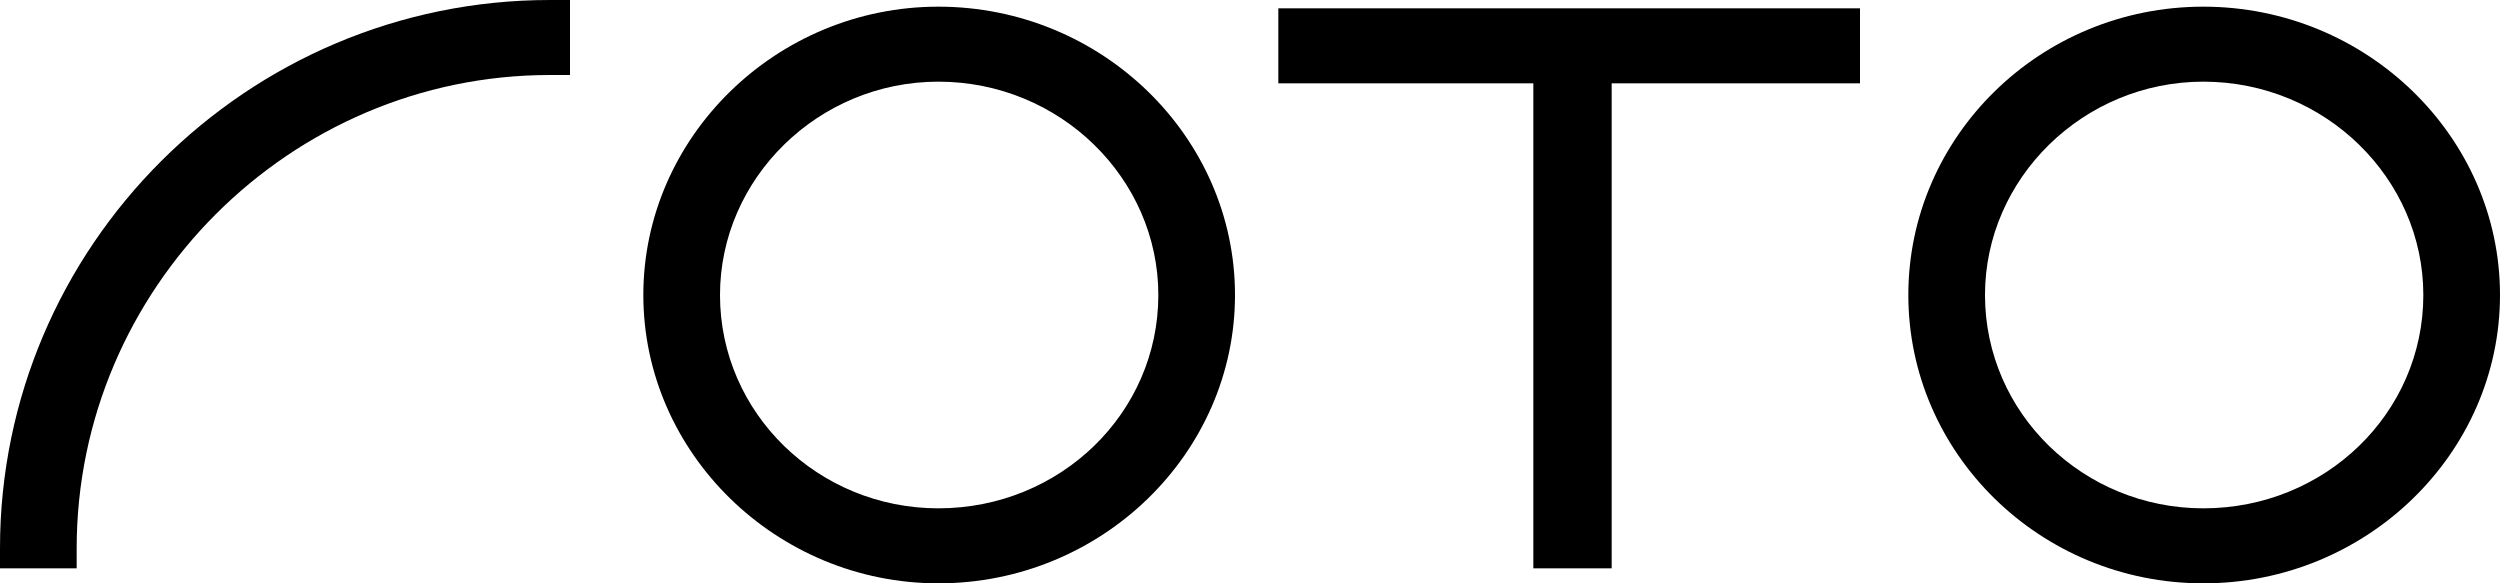
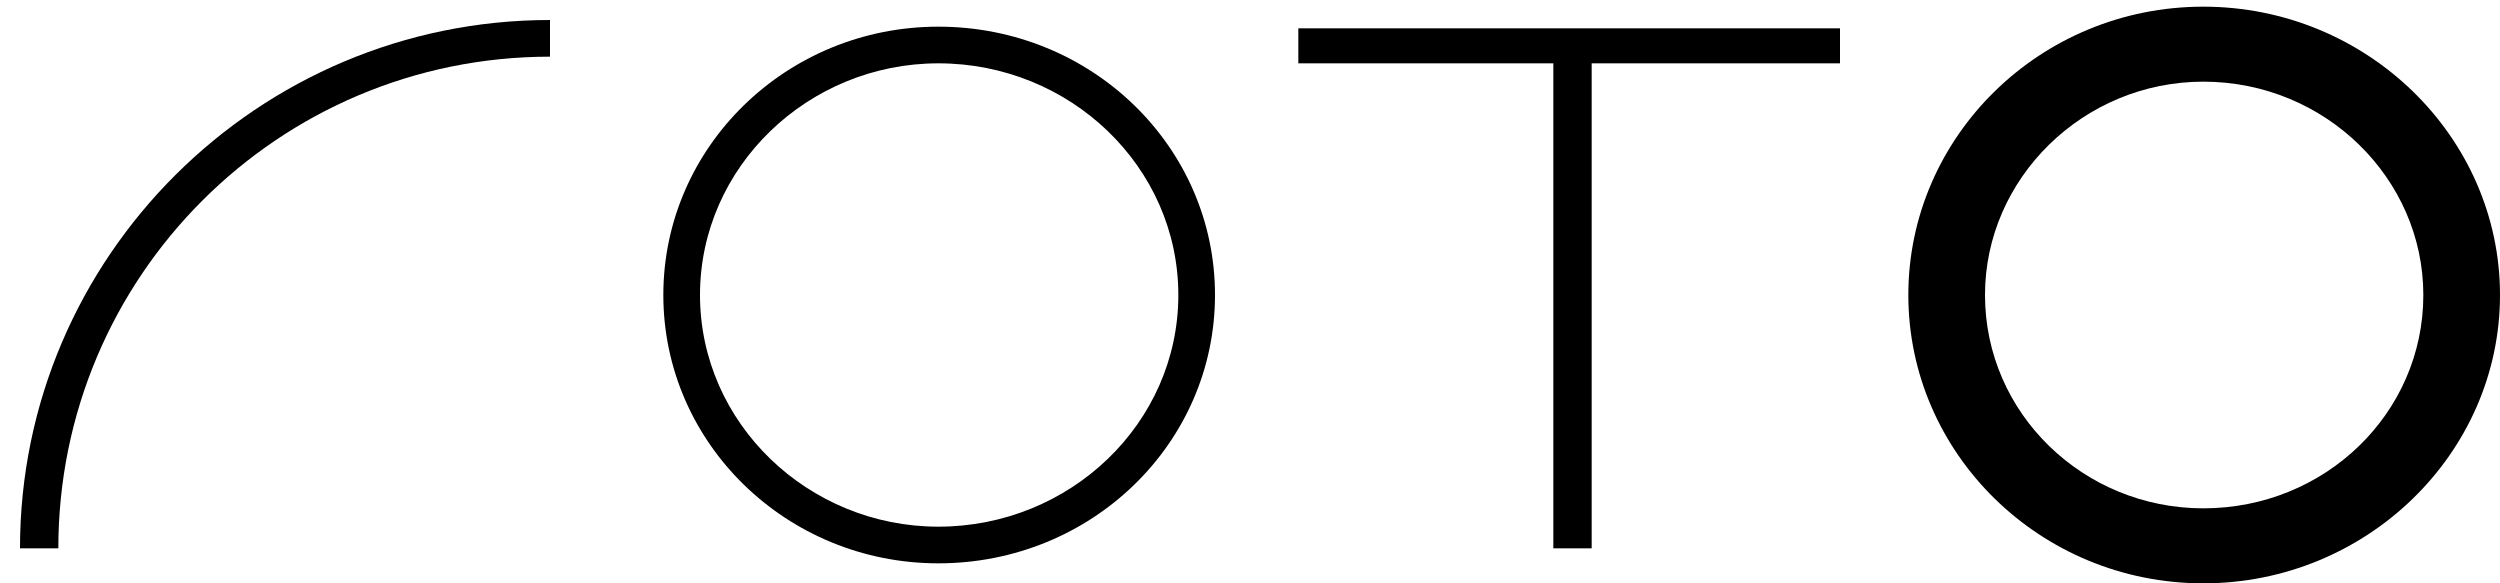
<svg xmlns="http://www.w3.org/2000/svg" height="35" width="150" viewBox="0 0 150 35" version="1.2">
  <title>roto-logo-black</title>
  <defs>
    <clipPath id="cp1" clipPathUnits="userSpaceOnUse">
      <path d="m150 0v35h-150v-35z" />
    </clipPath>
  </defs>
  <style>
		.s0 { fill: #000000 } 
	</style>
  <g clip-path="url(#cp1)" id="Clip-Path">
    <g>
      <path d="m56.3 33.8c-9.1 0-16.5-7.2-16.5-16.1 0-8.9 7.4-16.1 16.5-16.1 9.2 0 16.6 7.2 16.6 16.1 0 8.9-7.4 16.1-16.6 16.1zm0-30c-7.8 0-14.3 6.2-14.3 13.9 0 7.7 6.5 13.9 14.3 13.9 7.9 0 14.4-6.2 14.4-13.9 0-7.7-6.5-13.9-14.4-13.9z" class="s0" />
-       <path d="m56.3 35c-9.7 0-17.7-7.8-17.7-17.3 0-9.5 8-17.3 17.7-17.3 9.8 0 17.8 7.8 17.8 17.3 0 9.5-8 17.3-17.8 17.3zm0-30.1c-7.2 0-13.1 5.8-13.1 12.8 0 7.1 5.9 12.8 13.1 12.8 7.3 0 13.2-5.7 13.2-12.8 0-7-5.9-12.8-13.2-12.8z" class="s0" />
      <path d="m3.5 32.9h-2.3c0-17.5 14.3-31.7 31.8-31.7v2.2c-16.3 0-29.5 13.2-29.5 29.5z" class="s0" />
-       <path d="m4.6 34.1h-4.6v-1.2c0-18.1 14.8-32.9 33-32.9h1.2v4.5h-1.2c-15.6 0-28.4 12.8-28.4 28.4v1.2z" class="s0" />
-       <path d="m132.2 33.8c-9.1 0-16.5-7.2-16.5-16.1 0-8.9 7.4-16.1 16.5-16.1 9.2 0 16.6 7.2 16.6 16.1 0 8.9-7.4 16.1-16.6 16.1zm0-30c-7.9 0-14.3 6.2-14.3 13.9 0 7.7 6.4 13.9 14.3 13.9 7.9 0 14.3-6.2 14.3-13.9 0-7.7-6.4-13.9-14.3-13.9z" class="s0" />
      <path d="m132.2 35c-9.8 0-17.7-7.8-17.7-17.3 0-9.5 7.9-17.3 17.7-17.3 9.8 0 17.8 7.8 17.8 17.3 0 9.5-8 17.3-17.8 17.3zm0-30.1c-7.2 0-13.1 5.8-13.1 12.8 0 7.1 5.9 12.8 13.1 12.8 7.3 0 13.2-5.7 13.2-12.8 0-7-5.9-12.8-13.2-12.8z" class="s0" />
-       <path d="m110.4 1.7v2.1h-32.5v-2.1z" class="s0" fill-rule="evenodd" />
-       <path d="m111.6 0.5v4.5h-34.9v-4.5z" class="s0" fill-rule="evenodd" />
+       <path d="m110.4 1.7v2.1h-32.5v-2.1" class="s0" fill-rule="evenodd" />
      <path d="m95.5 2.9v30h-2.3v-30z" class="s0" fill-rule="evenodd" />
-       <path d="m96.7 1.7v32.4h-4.7v-32.4z" class="s0" fill-rule="evenodd" />
    </g>
  </g>
</svg>